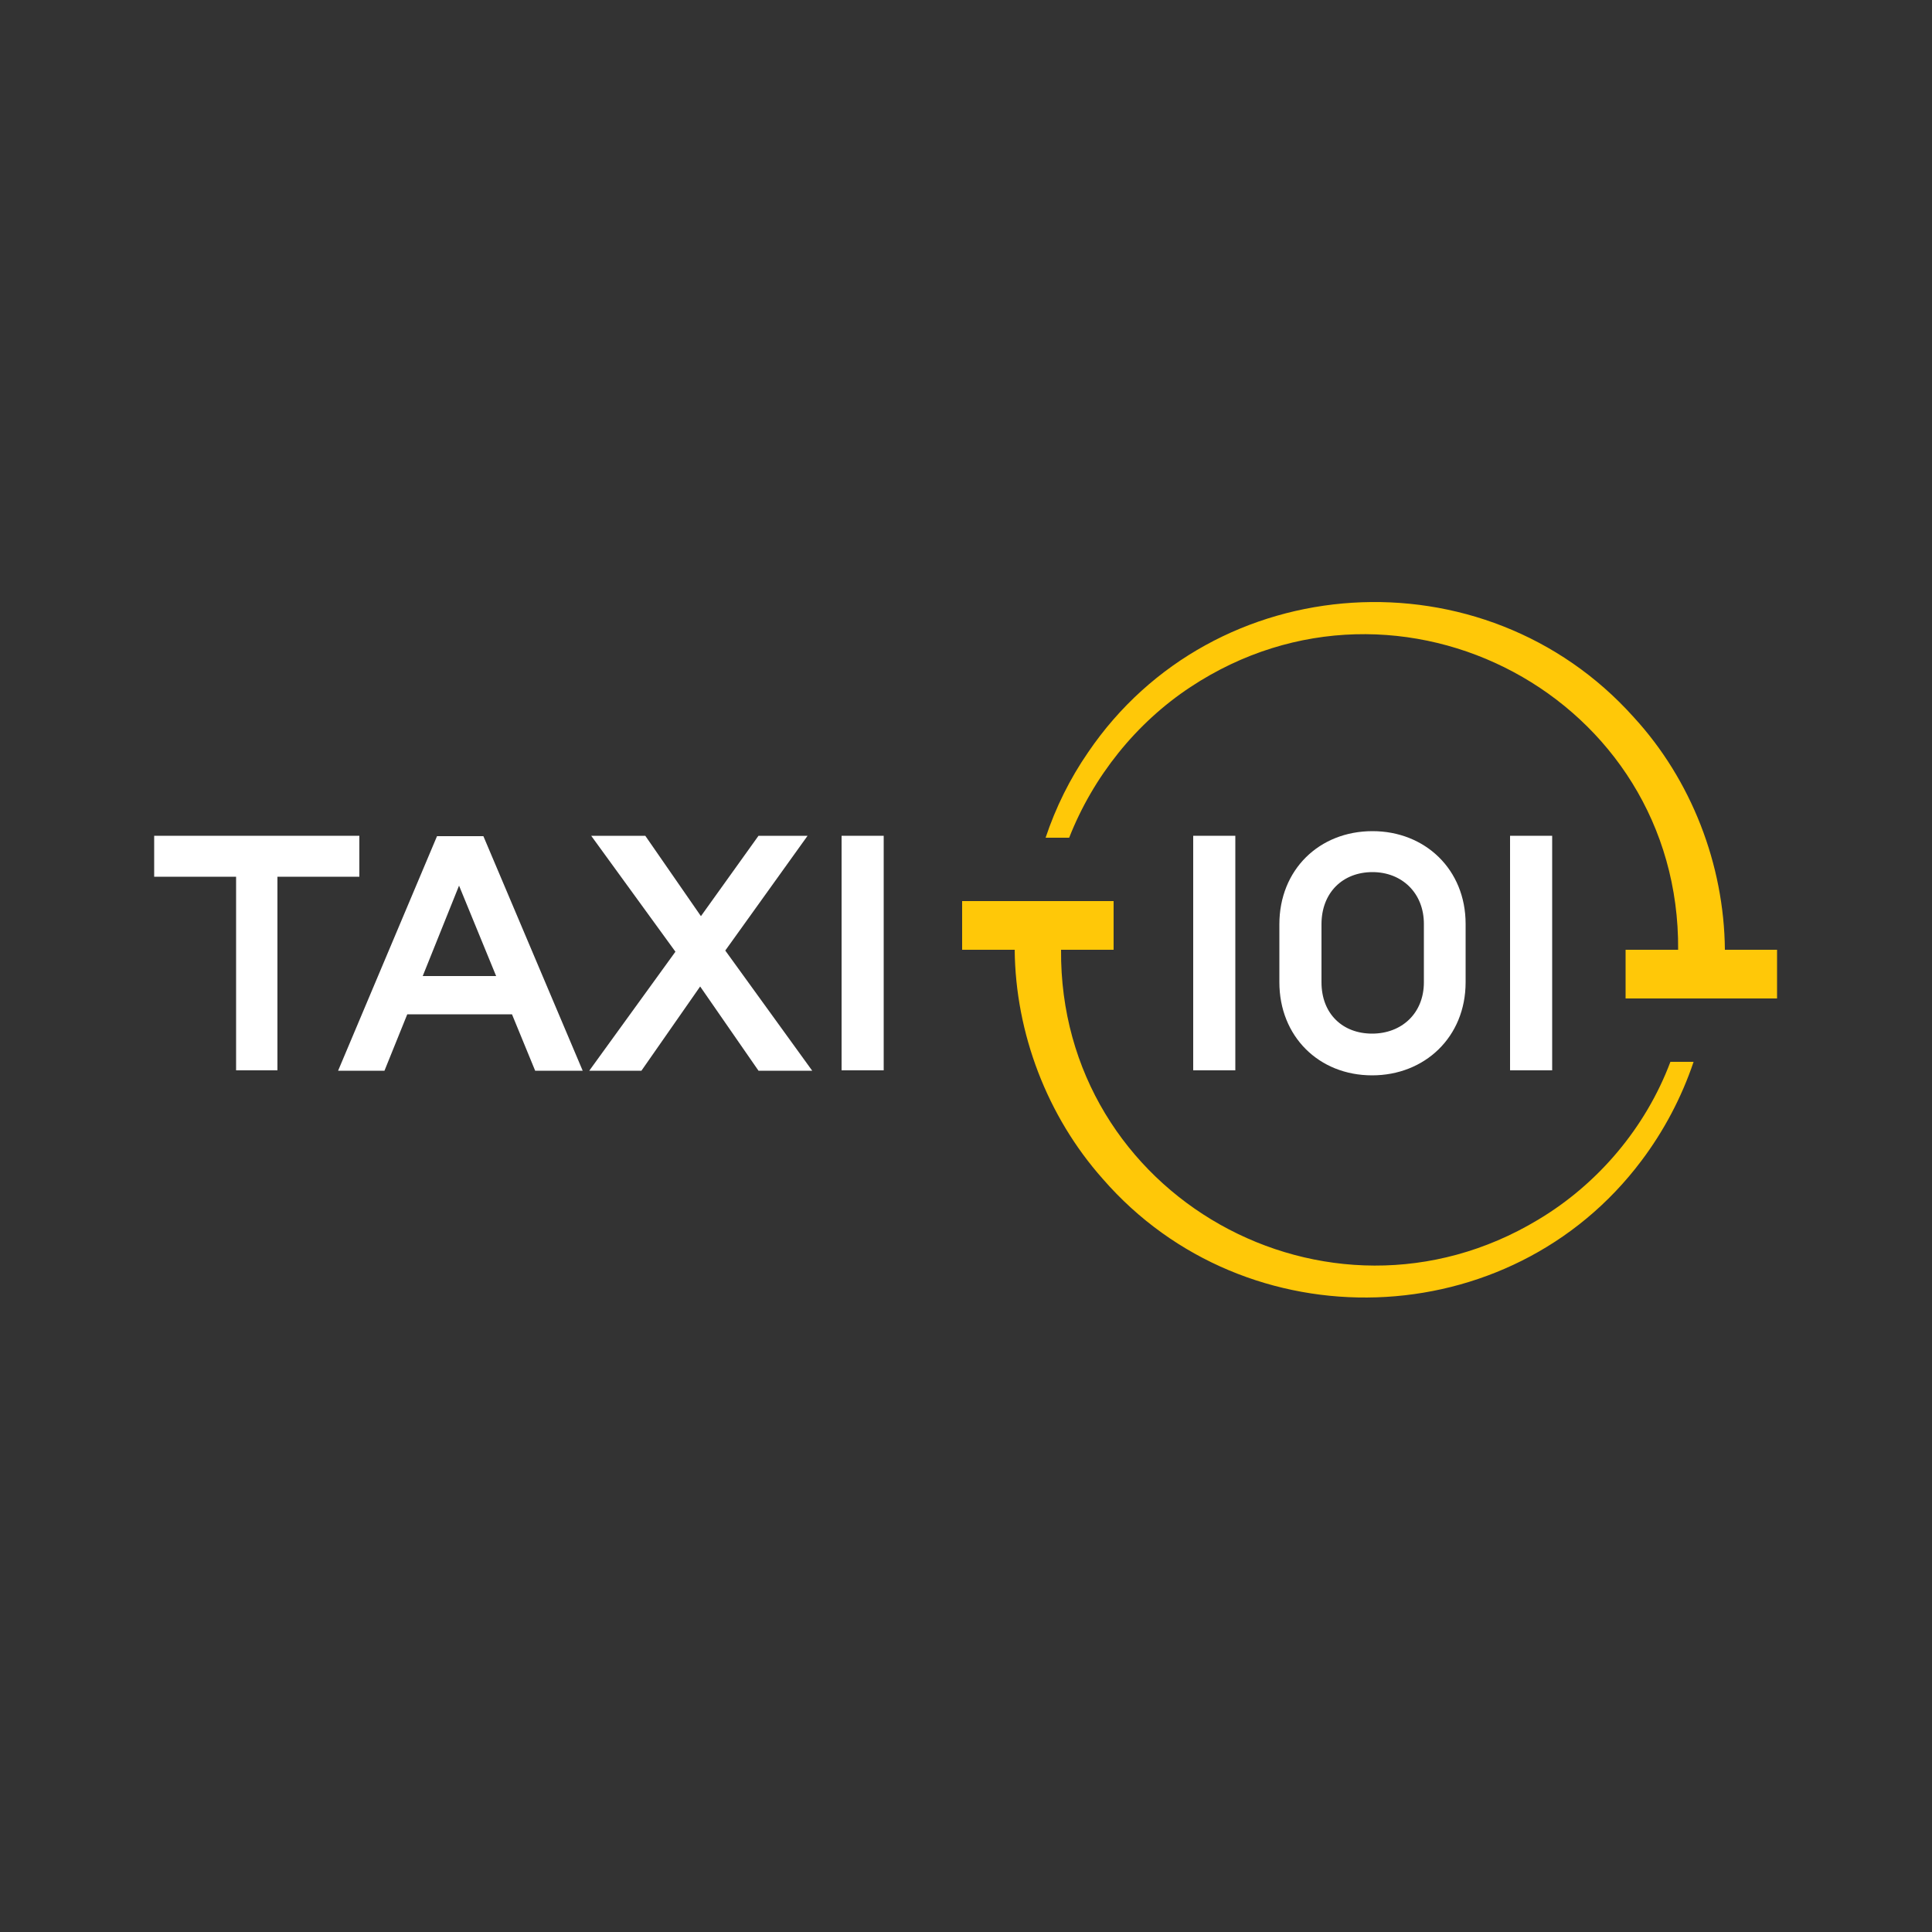
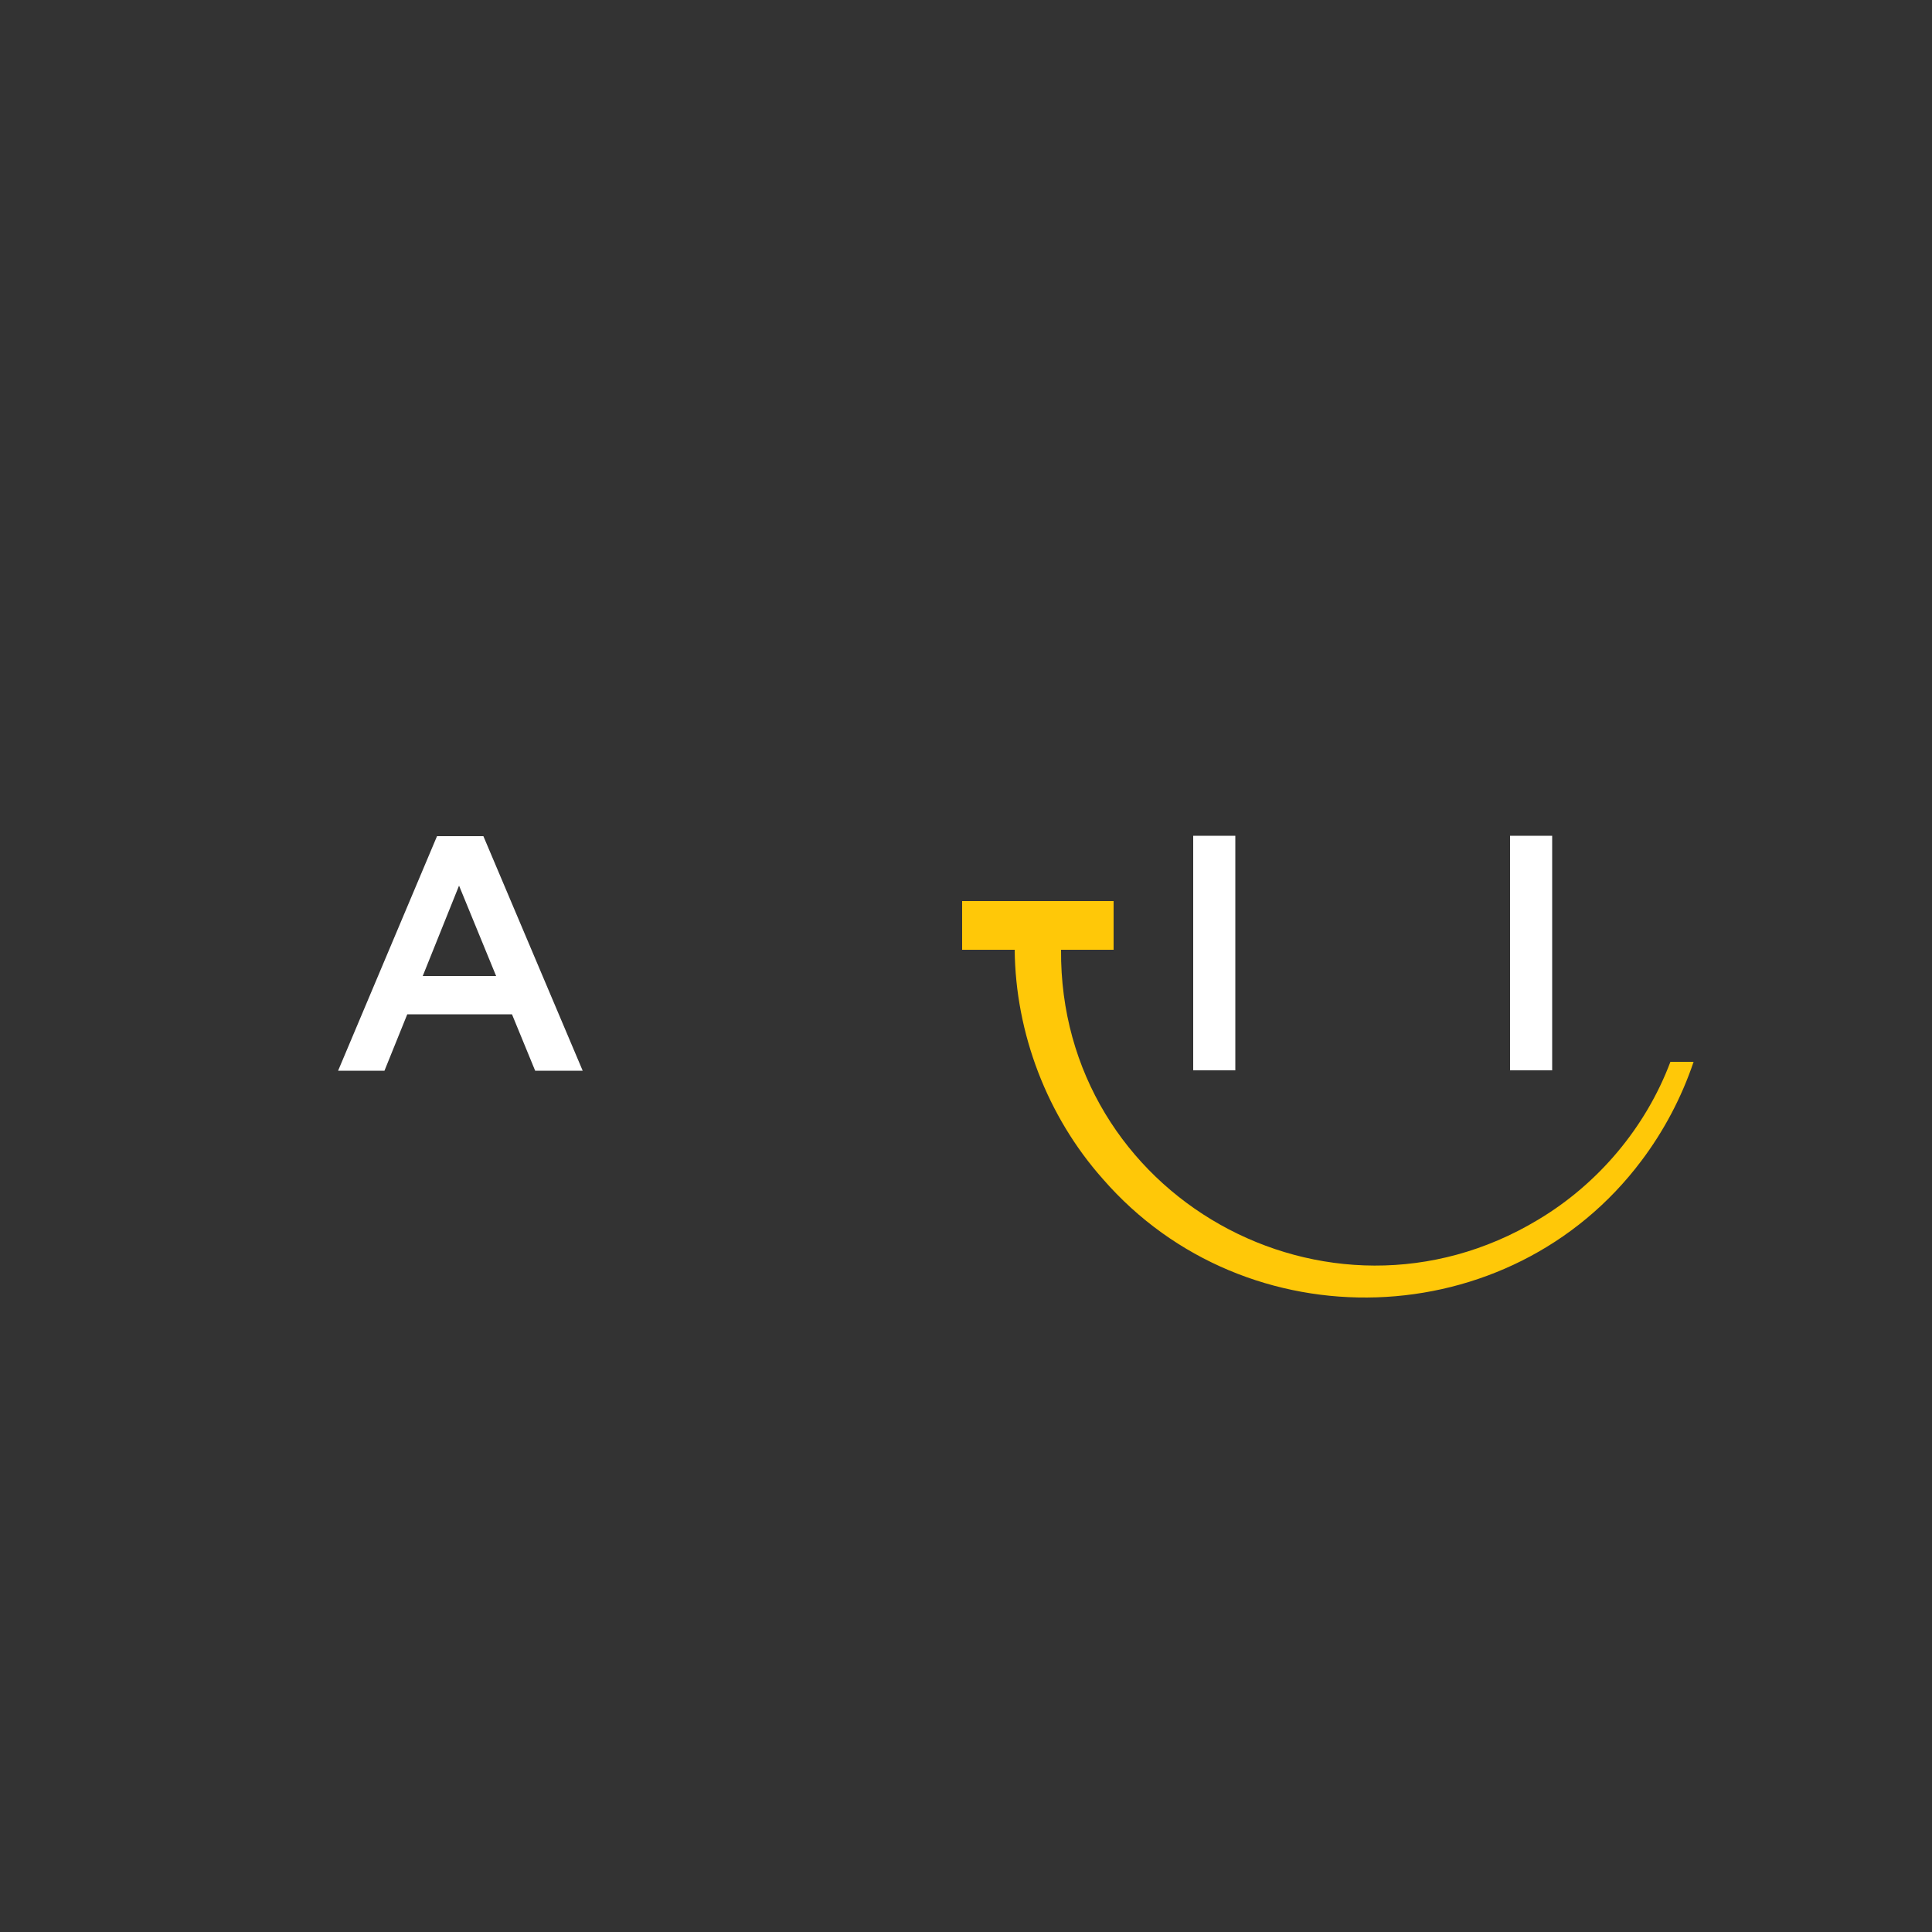
<svg xmlns="http://www.w3.org/2000/svg" id="Layer_1" x="0px" y="0px" viewBox="0 0 500 500" style="enable-background:new 0 0 500 500;" xml:space="preserve">
  <rect x="0" y="0" width="500" height="500" fill="#333333" stroke="none" />
  <style type="text/css"> .st0{fill:#FFFFFF;} .st1{fill:#FFC808;} </style>
  <g>
    <g>
      <g>
-         <path class="st0" d="M93,216.3v10.6H71.8v50.1H61.1v-50.1H39.9v-10.6H93z" />
        <path class="st0" d="M138.5,277.1l-6-14.6h-27.1l-5.9,14.6h-12l25.6-60.7h12l25.7,60.7H138.5z M109.4,252.6h19l-9.6-23.4 L109.4,252.6z" />
-         <path class="st0" d="M210.2,277.1h-13.9l-15.1-21.8L166,277.1h-13.5l22.3-30.8L153,216.3h14l14.4,20.8l14.9-20.8H209l-21.3,29.7 L210.2,277.1z" />
-         <path class="st0" d="M217.8,216.3h10.9v60.7h-10.9V216.3z" />
      </g>
    </g>
    <g>
-       <path class="st0" d="M331.1,239.2c0-14.1,10.3-24.1,24.1-24.1c13.6,0,24.1,9.9,24.1,24v15.1c0,14.2-10.6,24.1-24.2,24.1 c-13.8,0-24-10.1-24-24.1V239.2z M342,254.2c0,8.2,5.5,13.3,13.1,13.3c7.6,0,13.4-5.2,13.4-13.3v-15.1c0-8-5.7-13.4-13.3-13.4 c-7.7,0-13.2,5.3-13.2,13.5V254.2z" />
      <rect x="390.8" y="216.3" class="st0" width="10.9" height="60.7" />
      <rect x="308.8" y="216.3" class="st0" width="10.9" height="60.7" />
    </g>
    <g>
      <path class="st1" d="M398,315.7c-54.4,32.7-123.9-6.2-123.4-69.9l13.6,0v-12.6h-39.2v12.6h13.6c0.2,21.6,8.4,43.1,22.8,59.3 c37.1,42.7,105.4,40.6,139.4-4.7c5.8-7.7,10.4-16.4,13.5-25.6h-6C425.9,291.8,413.6,306.4,398,315.7z" />
-       <path class="st1" d="M446.4,245.8c-0.2-22.1-8.7-44-23.6-60.2c-38.6-43.1-108.6-38.9-141.2,9.1c-4.7,6.8-8.4,14.3-11,22.1h6.1 c6.2-15.8,17.3-29.7,31.4-39c54.2-35.8,126.7,2.8,126.2,68h-13.6v12.6h39.2v-12.6H446.4z" />
    </g>
  </g>
</svg>